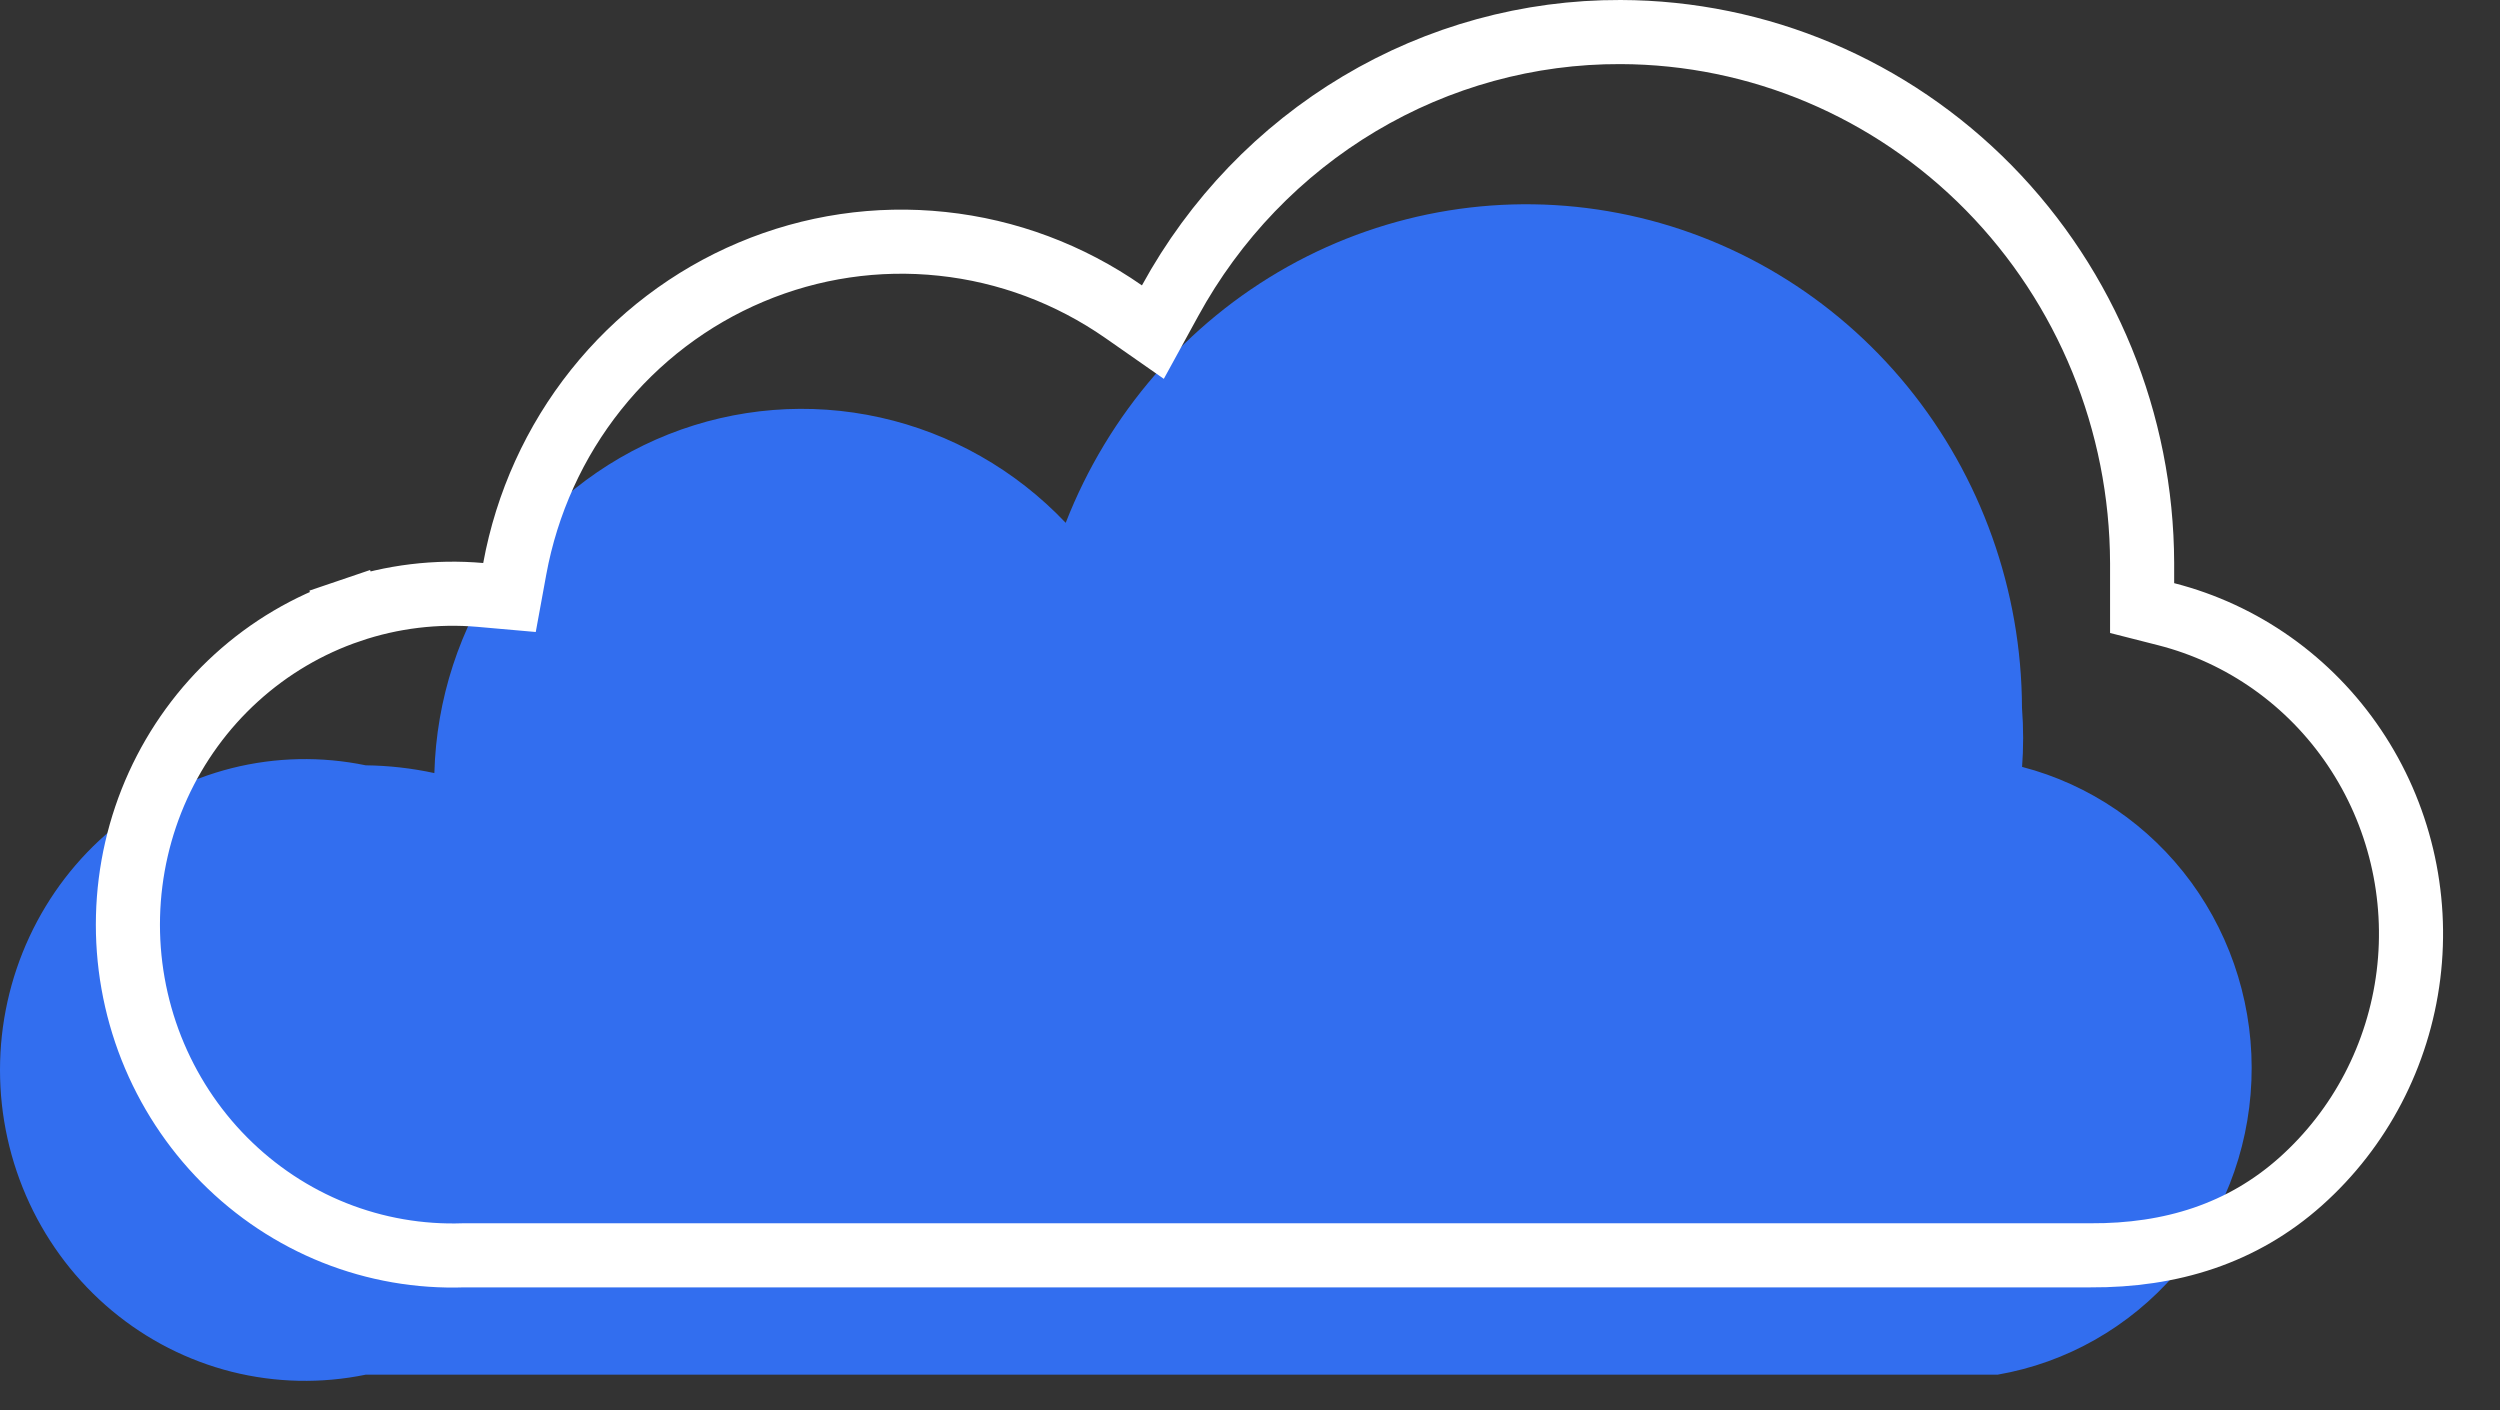
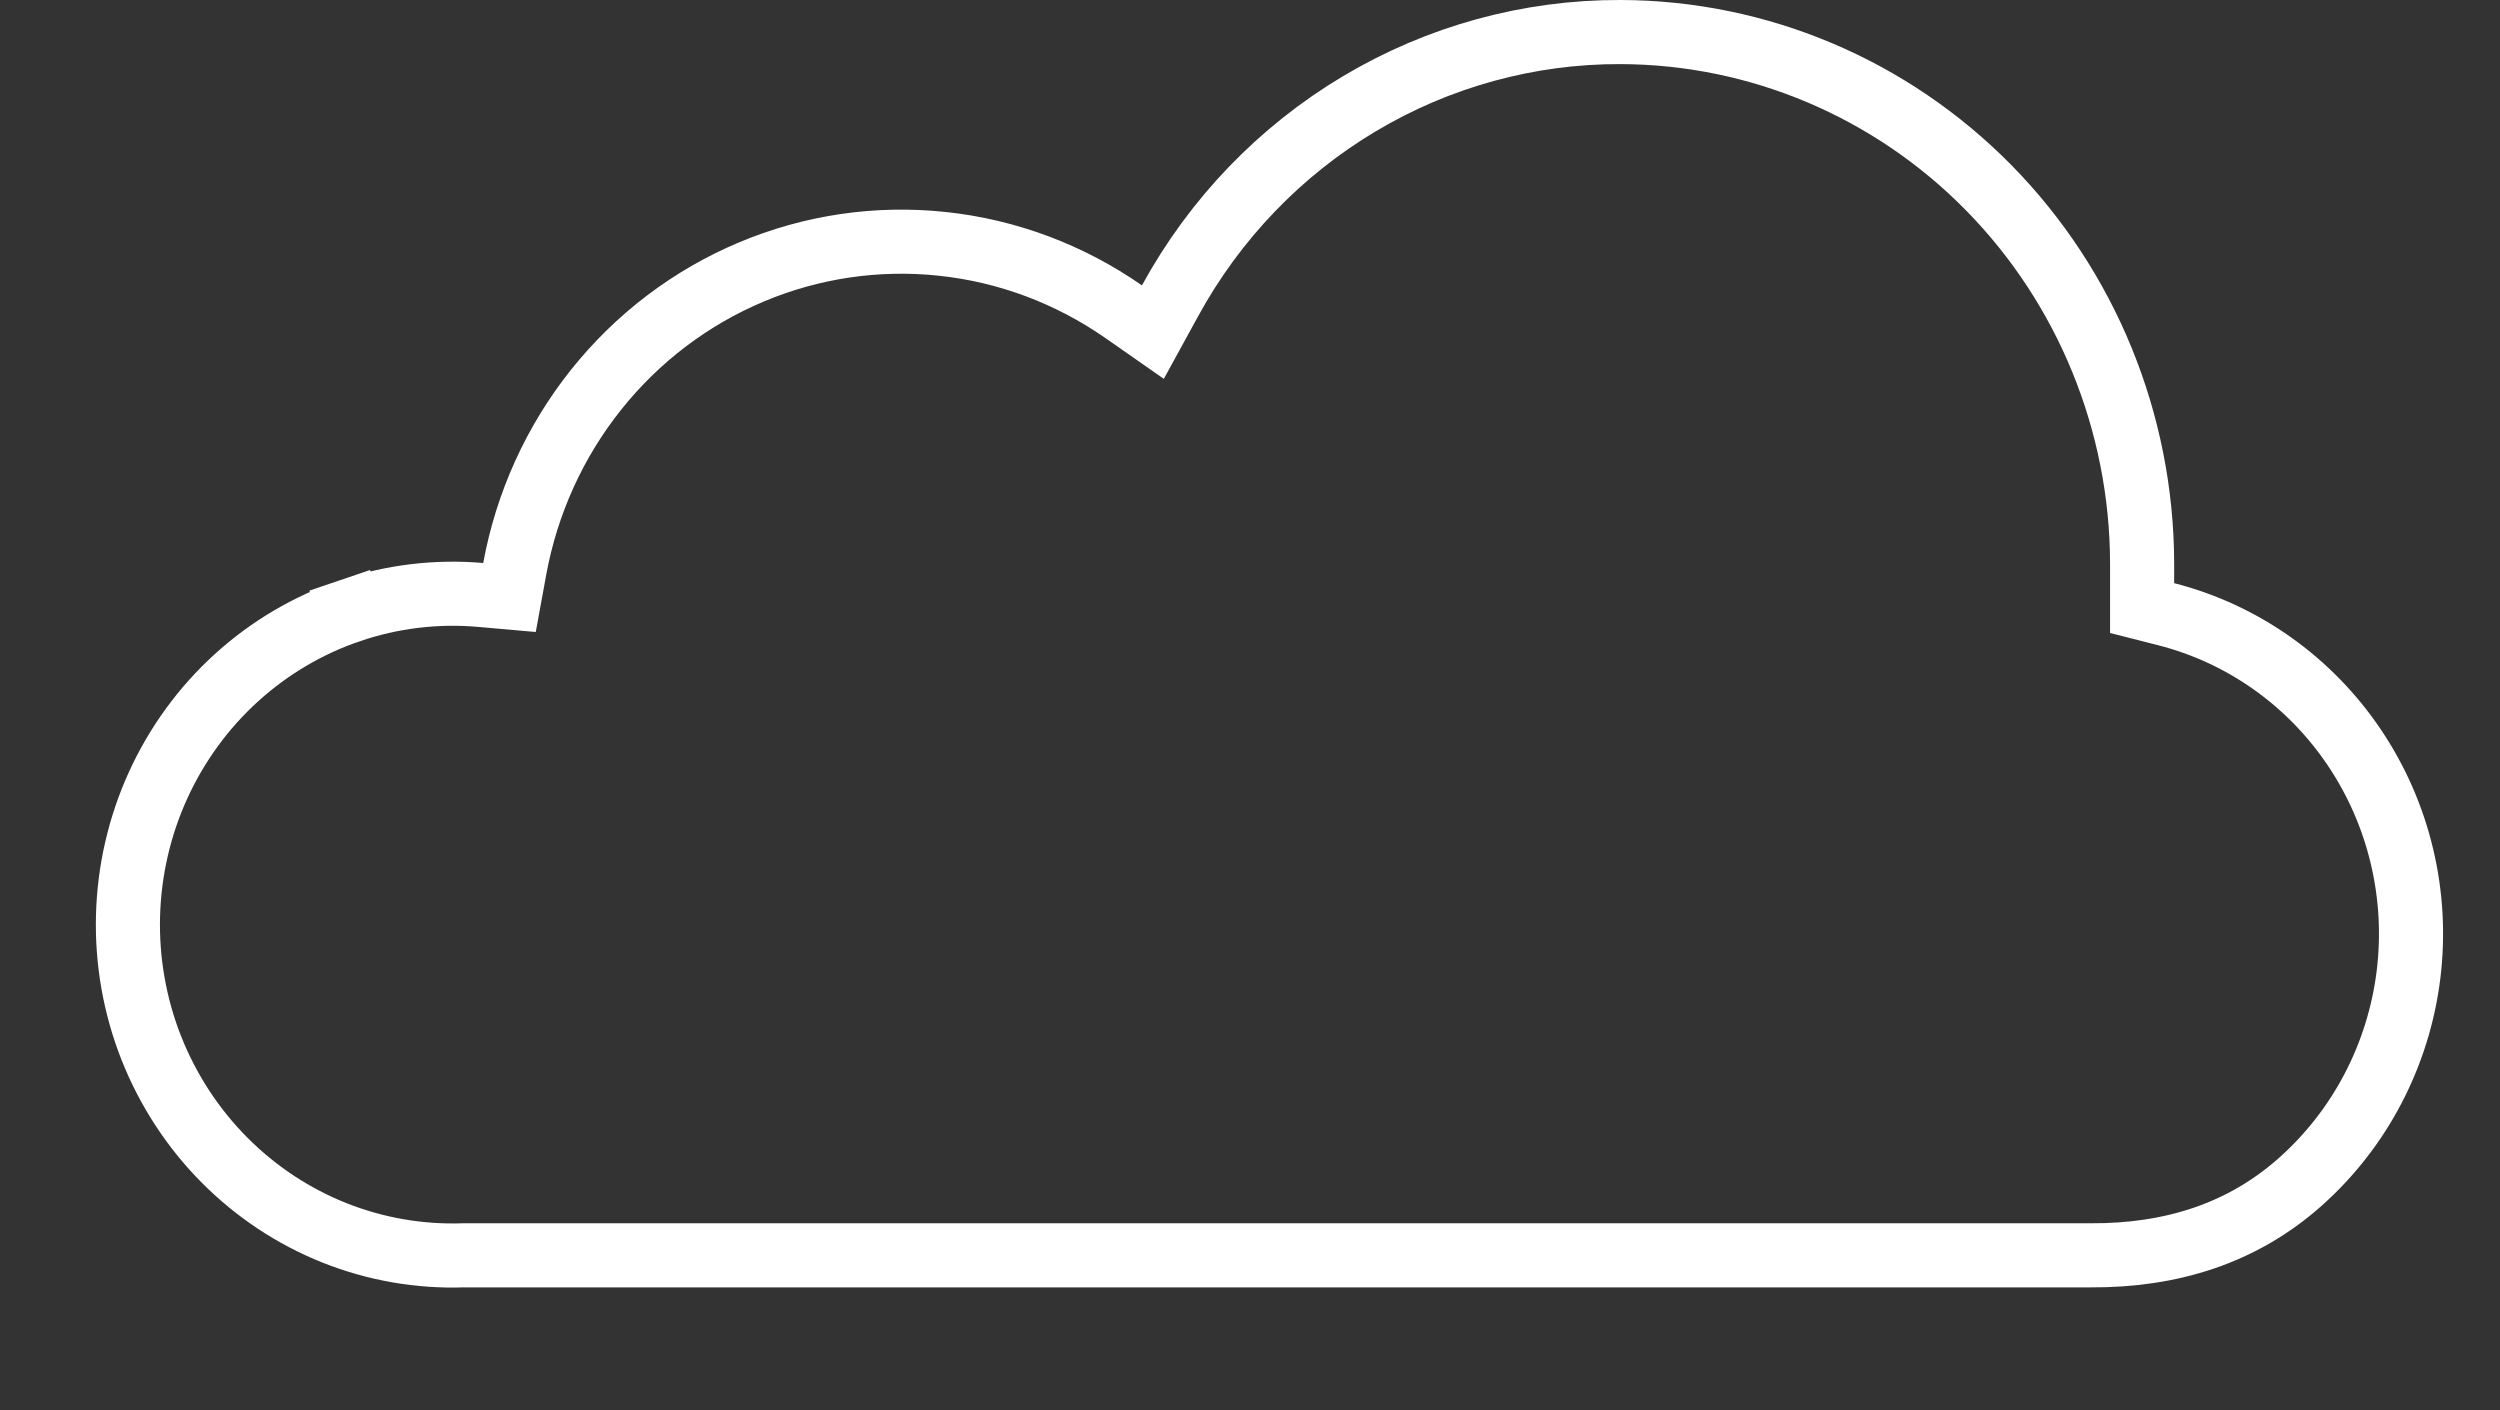
<svg xmlns="http://www.w3.org/2000/svg" width="39" height="22" viewBox="0 0 39 22" fill="none">
  <rect x="0" y="0" width="39" height="22" fill="#333333" stroke="none" />
-   <path d="M31.543 11.987C31.567 11.672 31.567 11.356 31.543 11.041C31.537 9.211 30.906 7.439 29.758 6.031C28.61 4.623 27.017 3.666 25.252 3.325C23.488 2.983 21.662 3.279 20.087 4.16C18.513 5.042 17.289 6.455 16.625 8.156C15.841 7.33 14.834 6.758 13.732 6.513C12.629 6.267 11.481 6.359 10.429 6.775C9.378 7.192 8.47 7.916 7.82 8.856C7.17 9.796 6.807 10.91 6.776 12.06C6.424 11.984 6.065 11.943 5.705 11.939C5.014 11.796 4.3 11.811 3.616 11.983C2.931 12.156 2.293 12.482 1.747 12.936C1.201 13.391 0.761 13.964 0.459 14.614C0.157 15.263 0 15.973 0 16.692C0 17.41 0.157 18.12 0.459 18.77C0.761 19.419 1.201 19.992 1.747 20.447C2.293 20.902 2.931 21.227 3.616 21.4C4.3 21.572 5.014 21.587 5.705 21.445H31.162C32.238 21.259 33.218 20.702 33.939 19.868C34.66 19.033 35.078 17.972 35.122 16.861C35.167 15.75 34.835 14.657 34.184 13.765C33.532 12.874 32.6 12.238 31.543 11.963V11.987Z" fill="#326EEF" />
  <path d="M32.612 19.583H32.609H7.253H7.244L7.235 19.583C6.546 19.607 5.859 19.488 5.216 19.232C4.574 18.976 3.989 18.588 3.498 18.093C3.007 17.598 2.62 17.005 2.361 16.351C2.103 15.697 1.979 14.996 1.997 14.291C2.015 13.586 2.174 12.893 2.465 12.253C2.756 11.614 3.172 11.042 3.687 10.574C4.203 10.105 4.806 9.749 5.461 9.527L5.3 9.053L5.461 9.527C6.115 9.305 6.807 9.221 7.495 9.281L7.948 9.321L8.03 8.873C8.218 7.849 8.654 6.889 9.298 6.081C9.942 5.273 10.773 4.642 11.716 4.245C12.659 3.847 13.684 3.696 14.698 3.804C15.713 3.911 16.685 4.275 17.528 4.862L17.985 5.181L18.253 4.692C18.95 3.416 19.971 2.355 21.207 1.618C22.443 0.881 23.85 0.495 25.281 0.5L25.281 0.5C27.435 0.506 29.5 1.379 31.025 2.93C32.55 4.482 33.411 6.586 33.417 8.784C33.417 8.784 33.417 8.784 33.417 8.785L33.417 9.098V9.486L33.794 9.582C34.987 9.887 36.032 10.626 36.729 11.663C37.427 12.7 37.727 13.963 37.572 15.211C37.416 16.46 36.817 17.605 35.89 18.432C34.98 19.244 33.868 19.59 32.612 19.583Z" stroke="white" />
</svg>